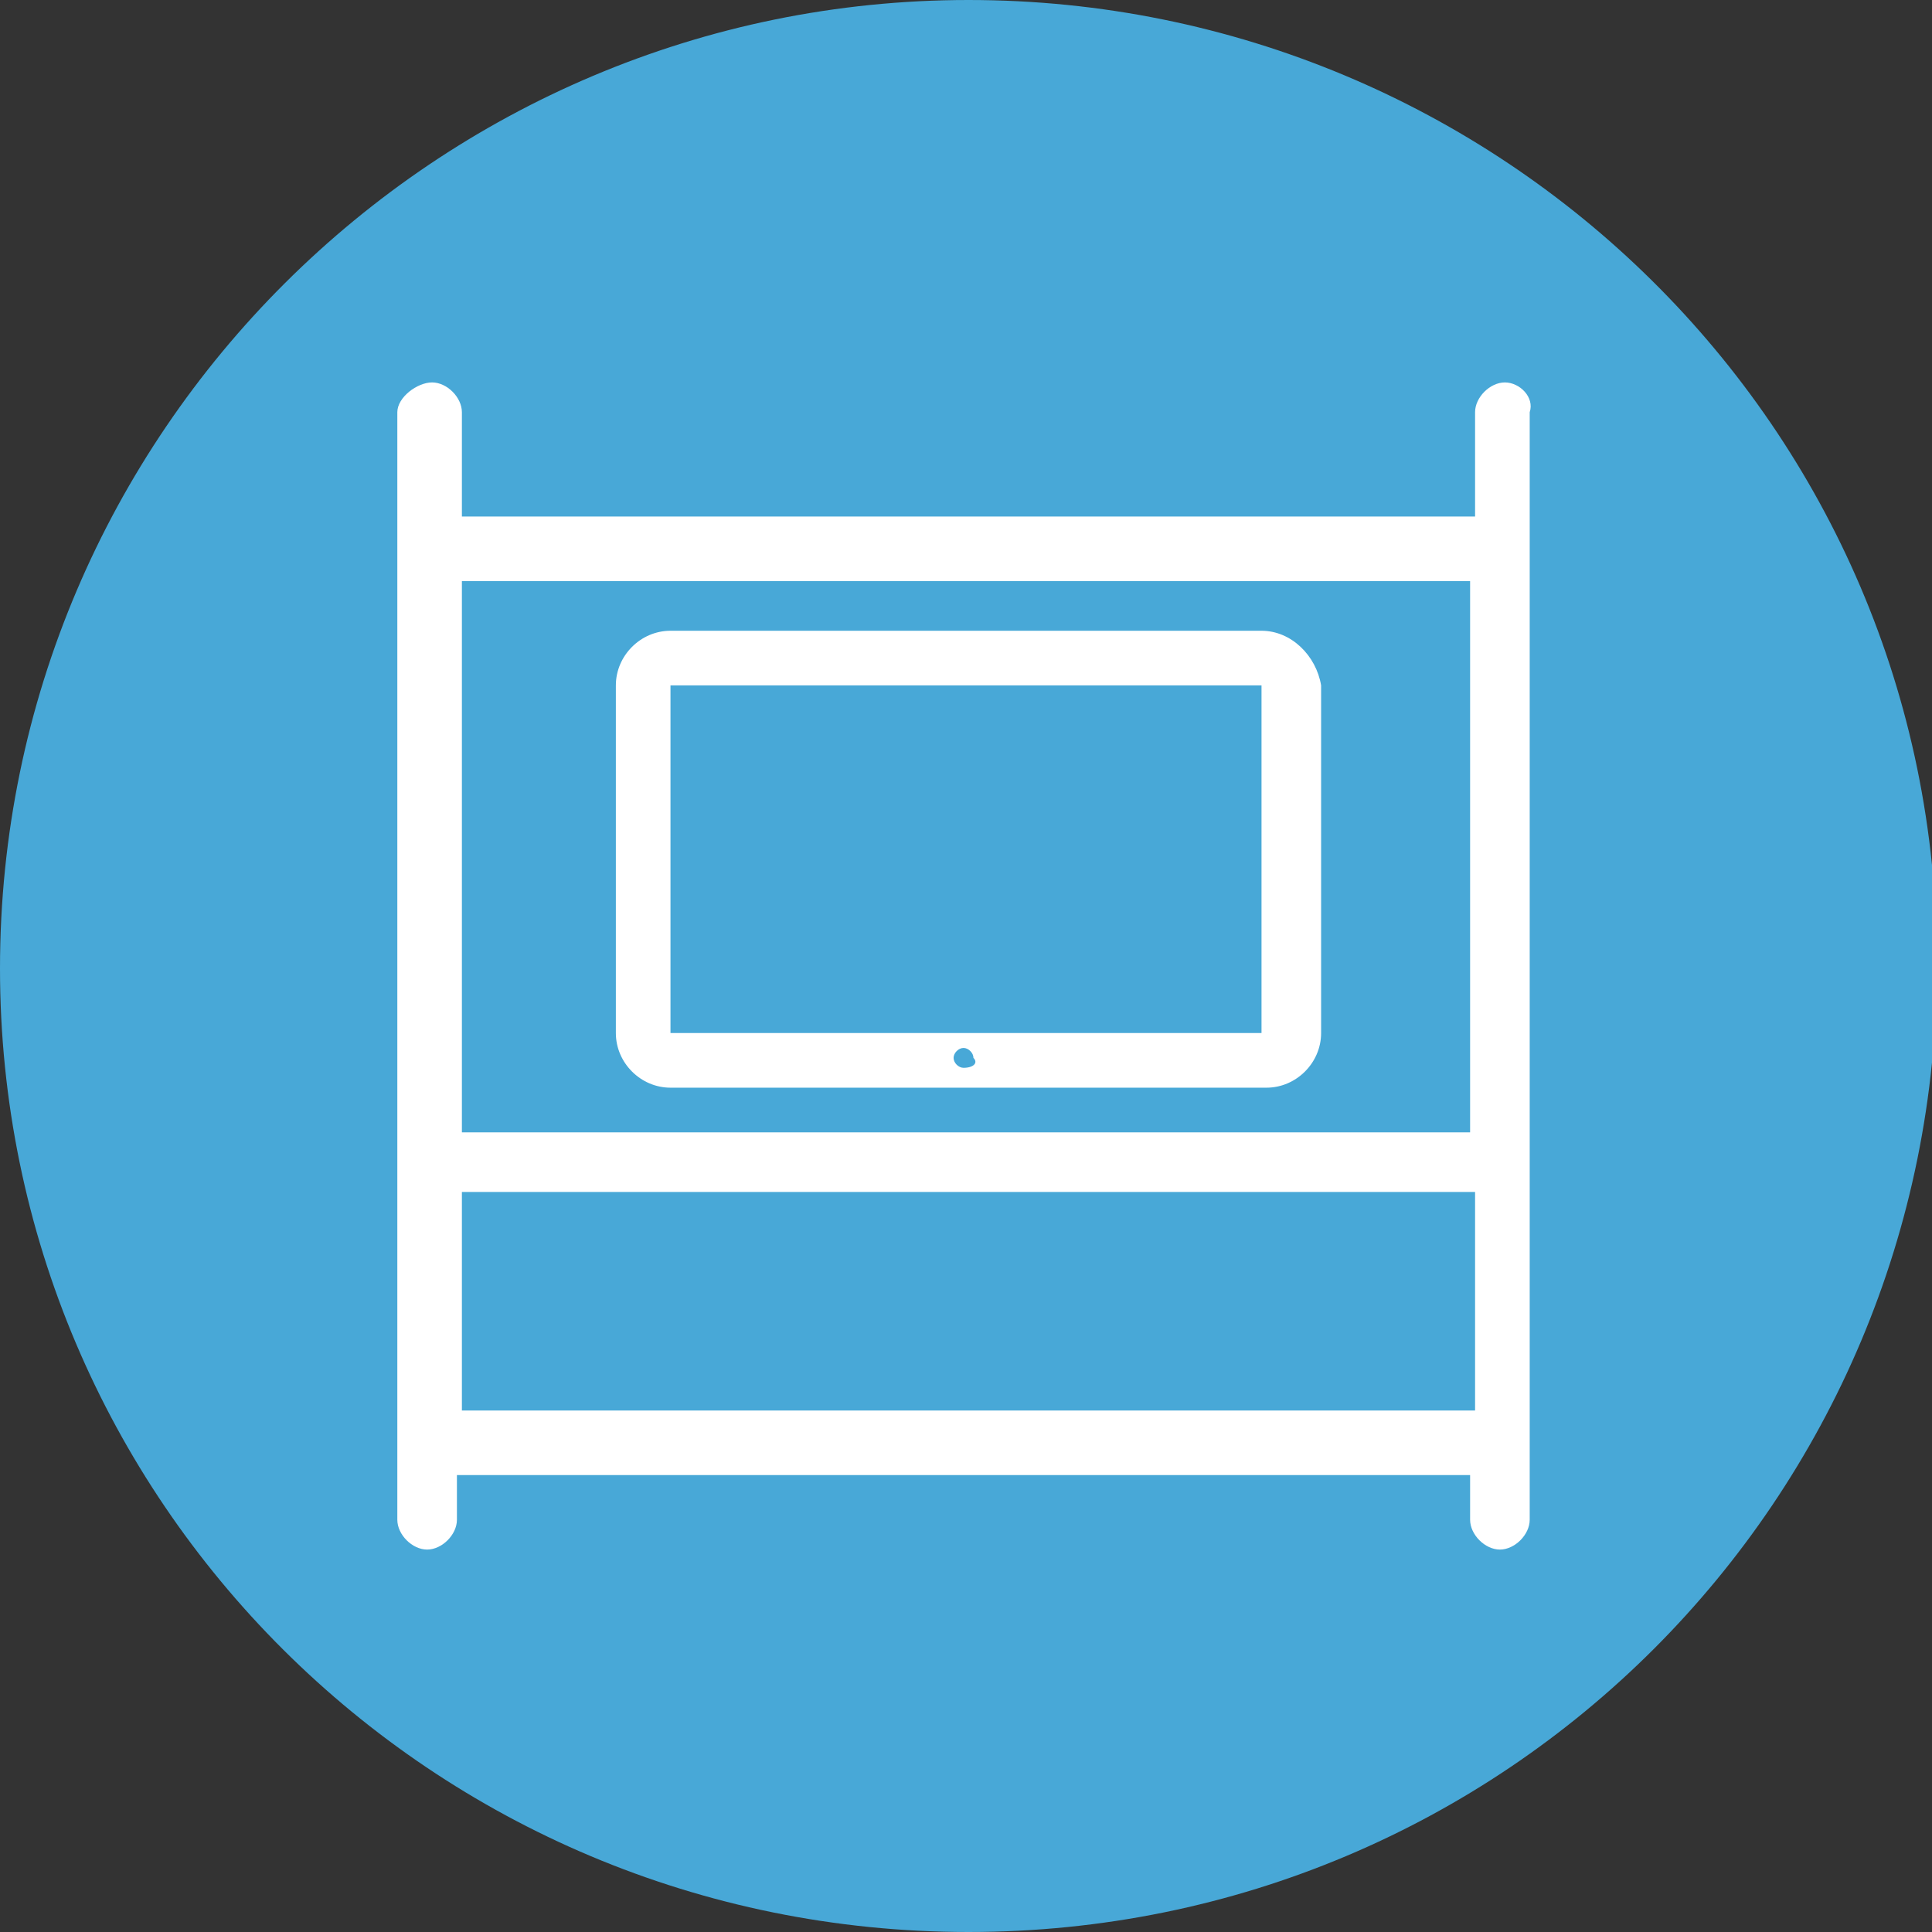
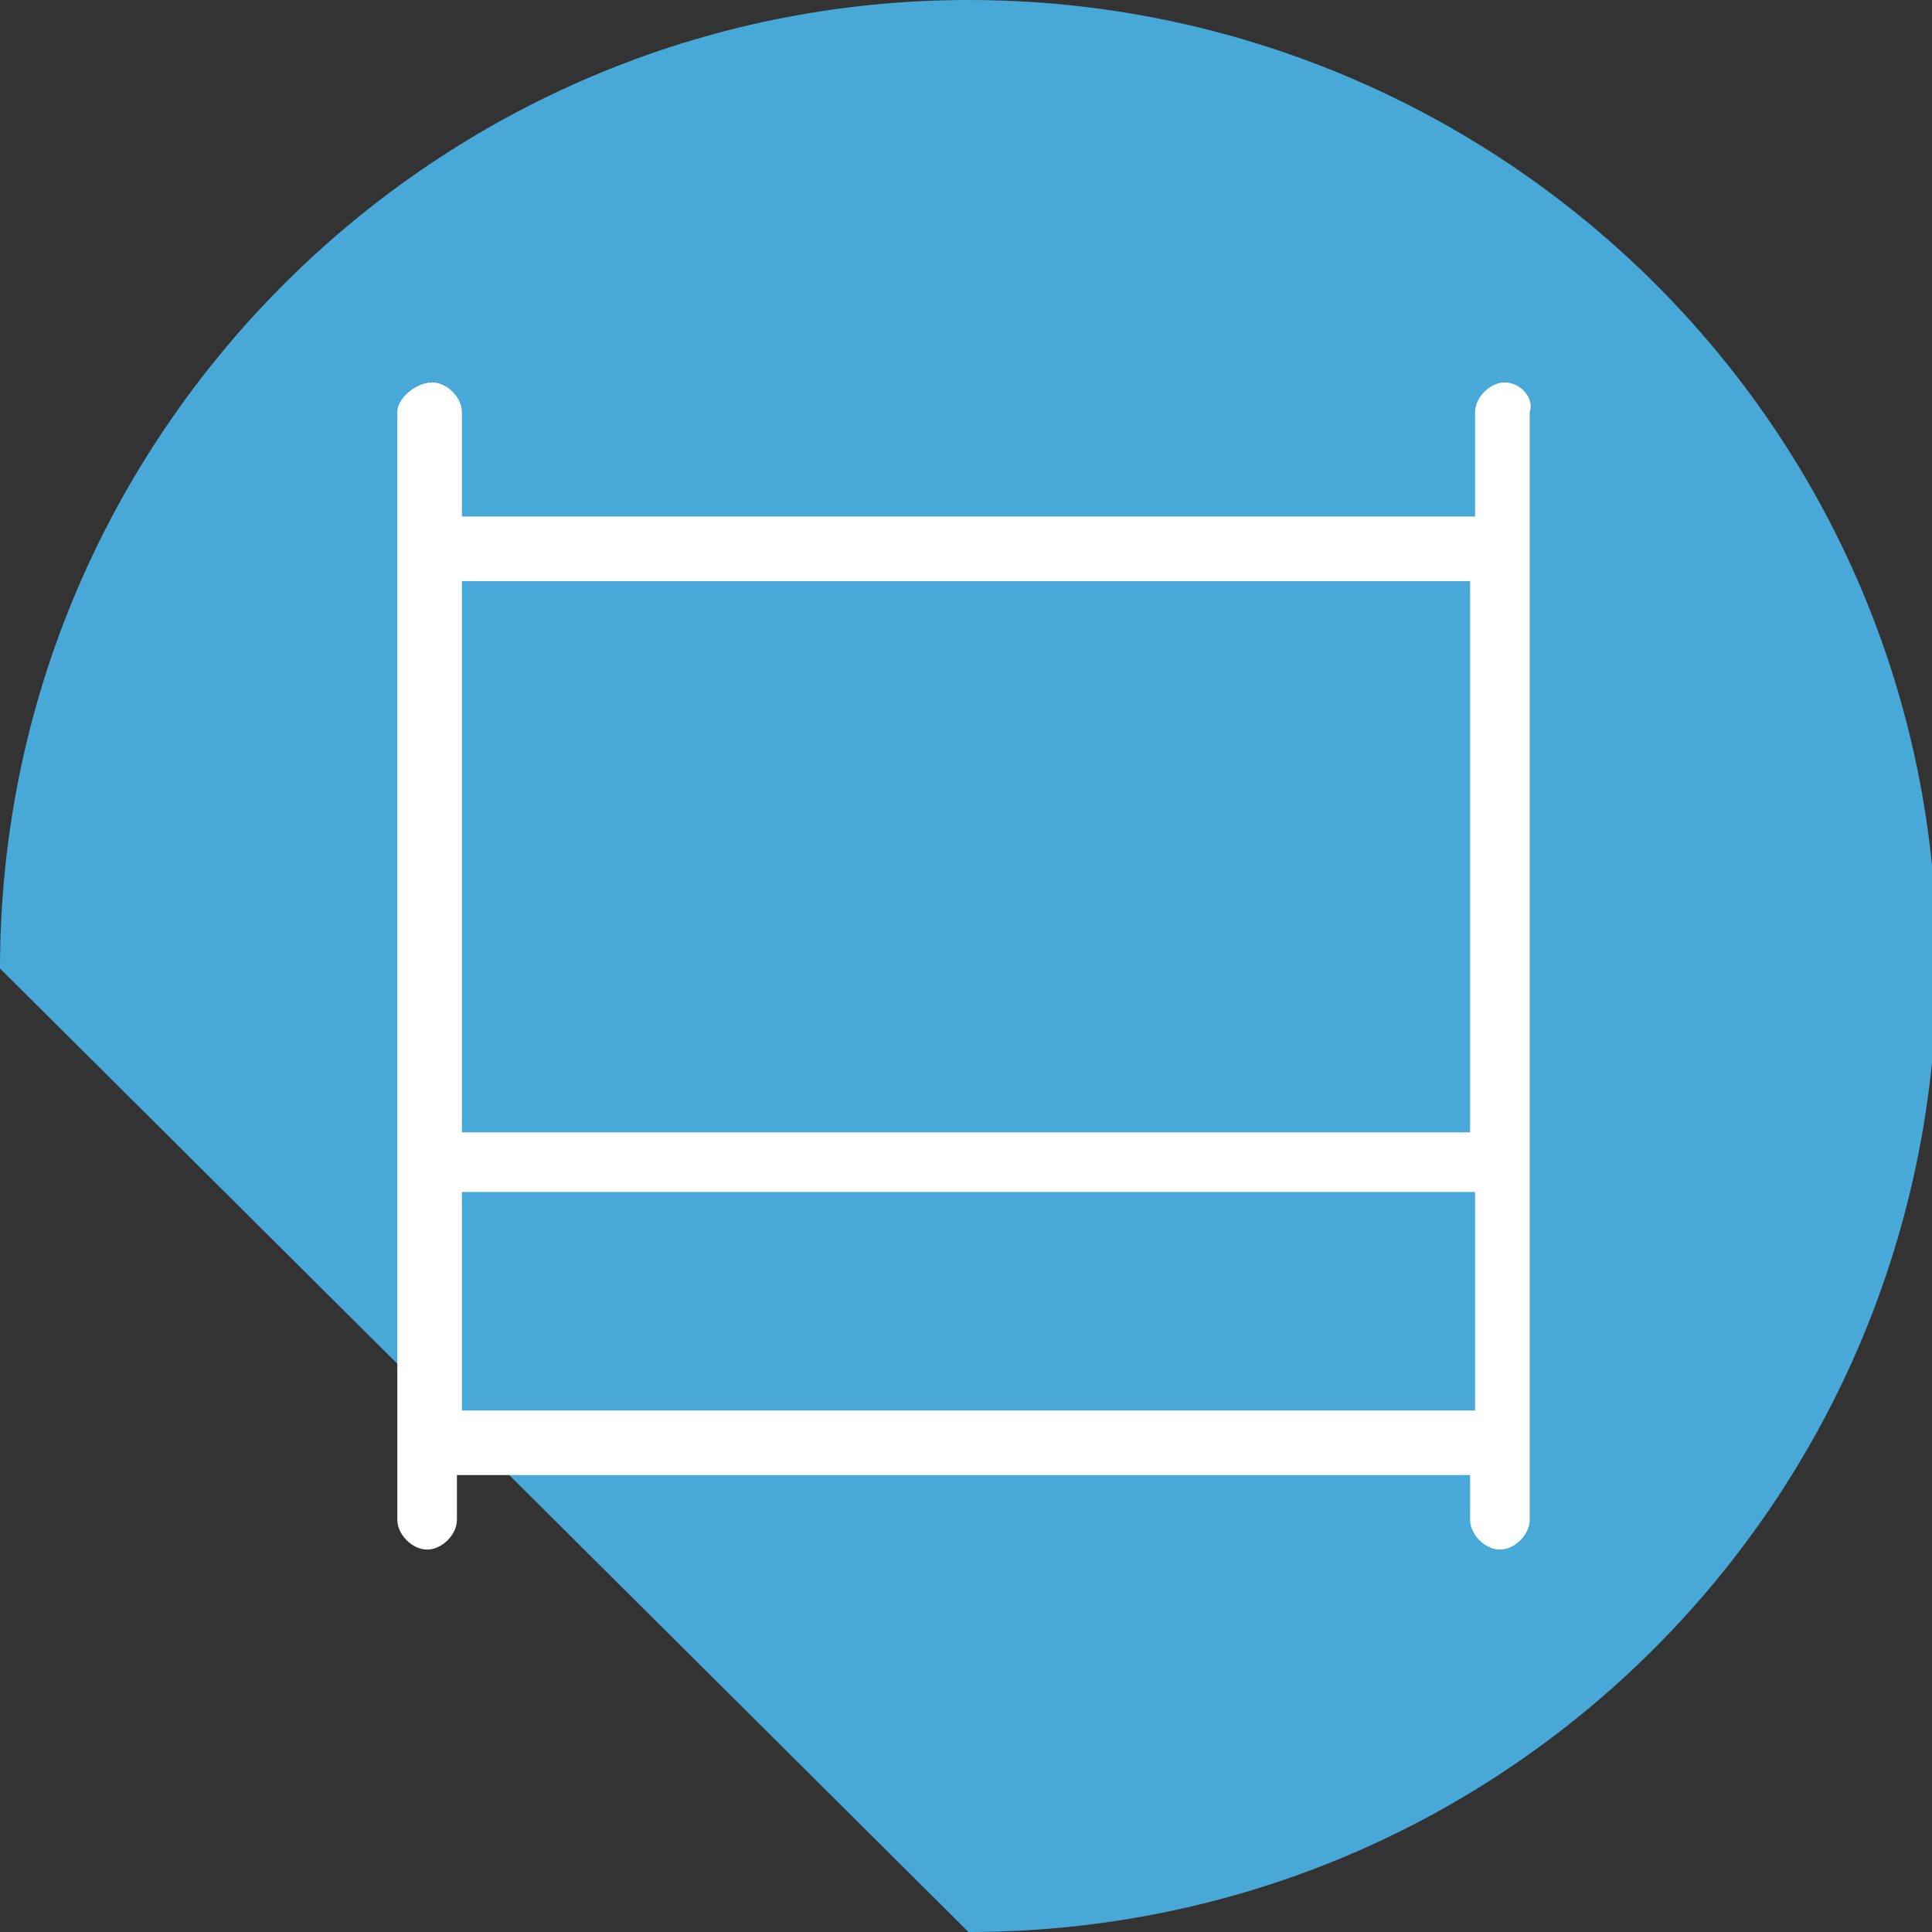
<svg xmlns="http://www.w3.org/2000/svg" xmlns:xlink="http://www.w3.org/1999/xlink" version="1.1" x="0px" y="0px" viewBox="0 0 38.9 38.9" style="enable-background:new 0 0 38.9 38.9;" xml:space="preserve">
  <rect x="0" y="0" width="38.9" height="38.9" fill="#333333" stroke="none" />
  <style type="text/css">
	.st0{fill:#48A8D7;}
	.st1{fill:#FFFFFF;}
</style>
  <g id="Layer_2">
-     <path class="st0" d="M19.5,38.9c10.8,0,19.5-8.7,19.5-19.5S30.2,0,19.5,0S0,8.7,0,19.5C0,30.2,8.7,38.9,19.5,38.9   C19.5,38.9,19.5,38.9,19.5,38.9" />
+     <path class="st0" d="M19.5,38.9c10.8,0,19.5-8.7,19.5-19.5S30.2,0,19.5,0S0,8.7,0,19.5C19.5,38.9,19.5,38.9,19.5,38.9" />
  </g>
  <g id="Layer_1">
    <g>
      <defs>
-         <rect id="SVGID_1_" width="38.9" height="38.9" />
-       </defs>
+         </defs>
      <clipPath id="SVGID_2_">
        <use xlink:href="#SVGID_1_" style="overflow:visible;" />
      </clipPath>
    </g>
    <g>
      <path class="st1" d="M30.3,7.7c-0.3,0-0.6,0.3-0.6,0.6v2.1H9.3V8.3C9.3,8,9,7.7,8.7,7.7S8,8,8,8.3v22.3c0,0.3,0.3,0.6,0.6,0.6    s0.6-0.3,0.6-0.6v-0.9h20.4v0.9c0,0.3,0.3,0.6,0.6,0.6s0.6-0.3,0.6-0.6V8.3C30.9,8,30.6,7.7,30.3,7.7z M29.6,11.7v11.1H9.3V11.7    H29.6z M9.3,28.4V24h20.4v4.4H9.3z" />
-       <path class="st1" d="M25.4,12.7H13.5c-0.6,0-1.1,0.5-1.1,1.1v7c0,0.6,0.5,1.1,1.1,1.1h12c0.6,0,1.1-0.5,1.1-1.1v-7    C26.5,13.2,26,12.7,25.4,12.7z M19.4,21.5c-0.1,0-0.2-0.1-0.2-0.2c0-0.1,0.1-0.2,0.2-0.2c0.1,0,0.2,0.1,0.2,0.2    C19.7,21.4,19.6,21.5,19.4,21.5z M25.4,20.8H13.5v-7h11.9V20.8z" />
    </g>
  </g>
</svg>